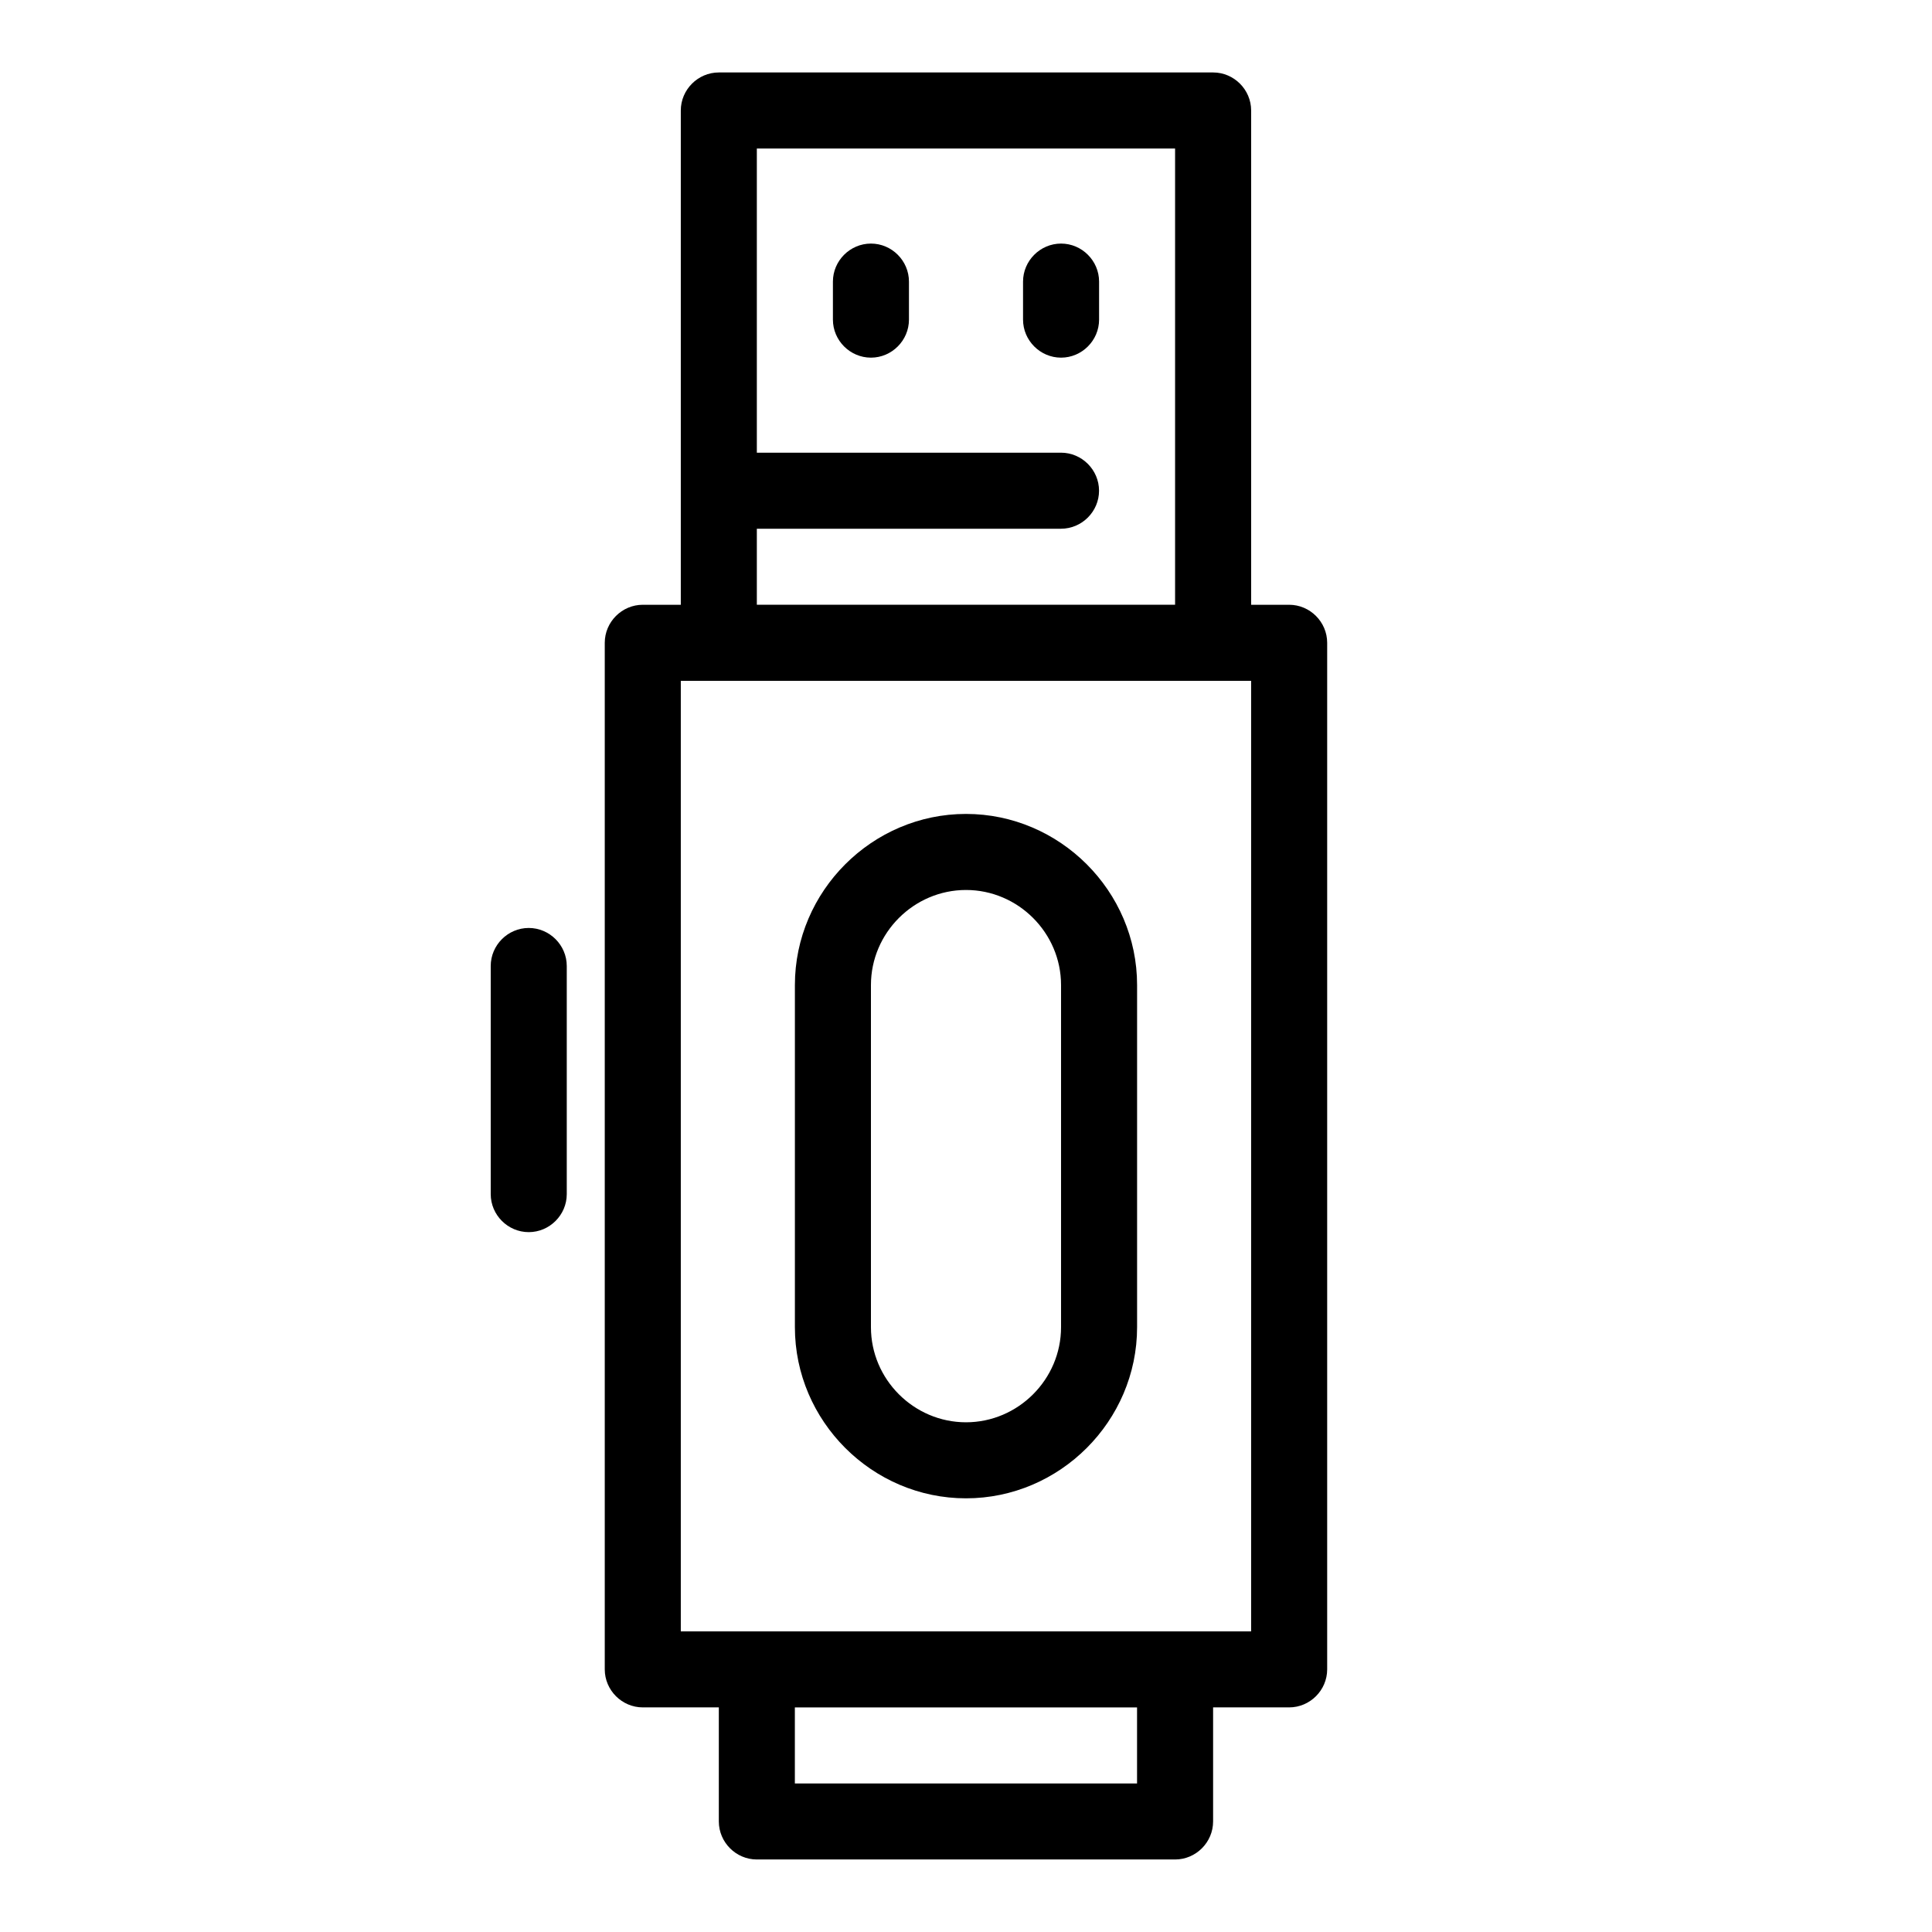
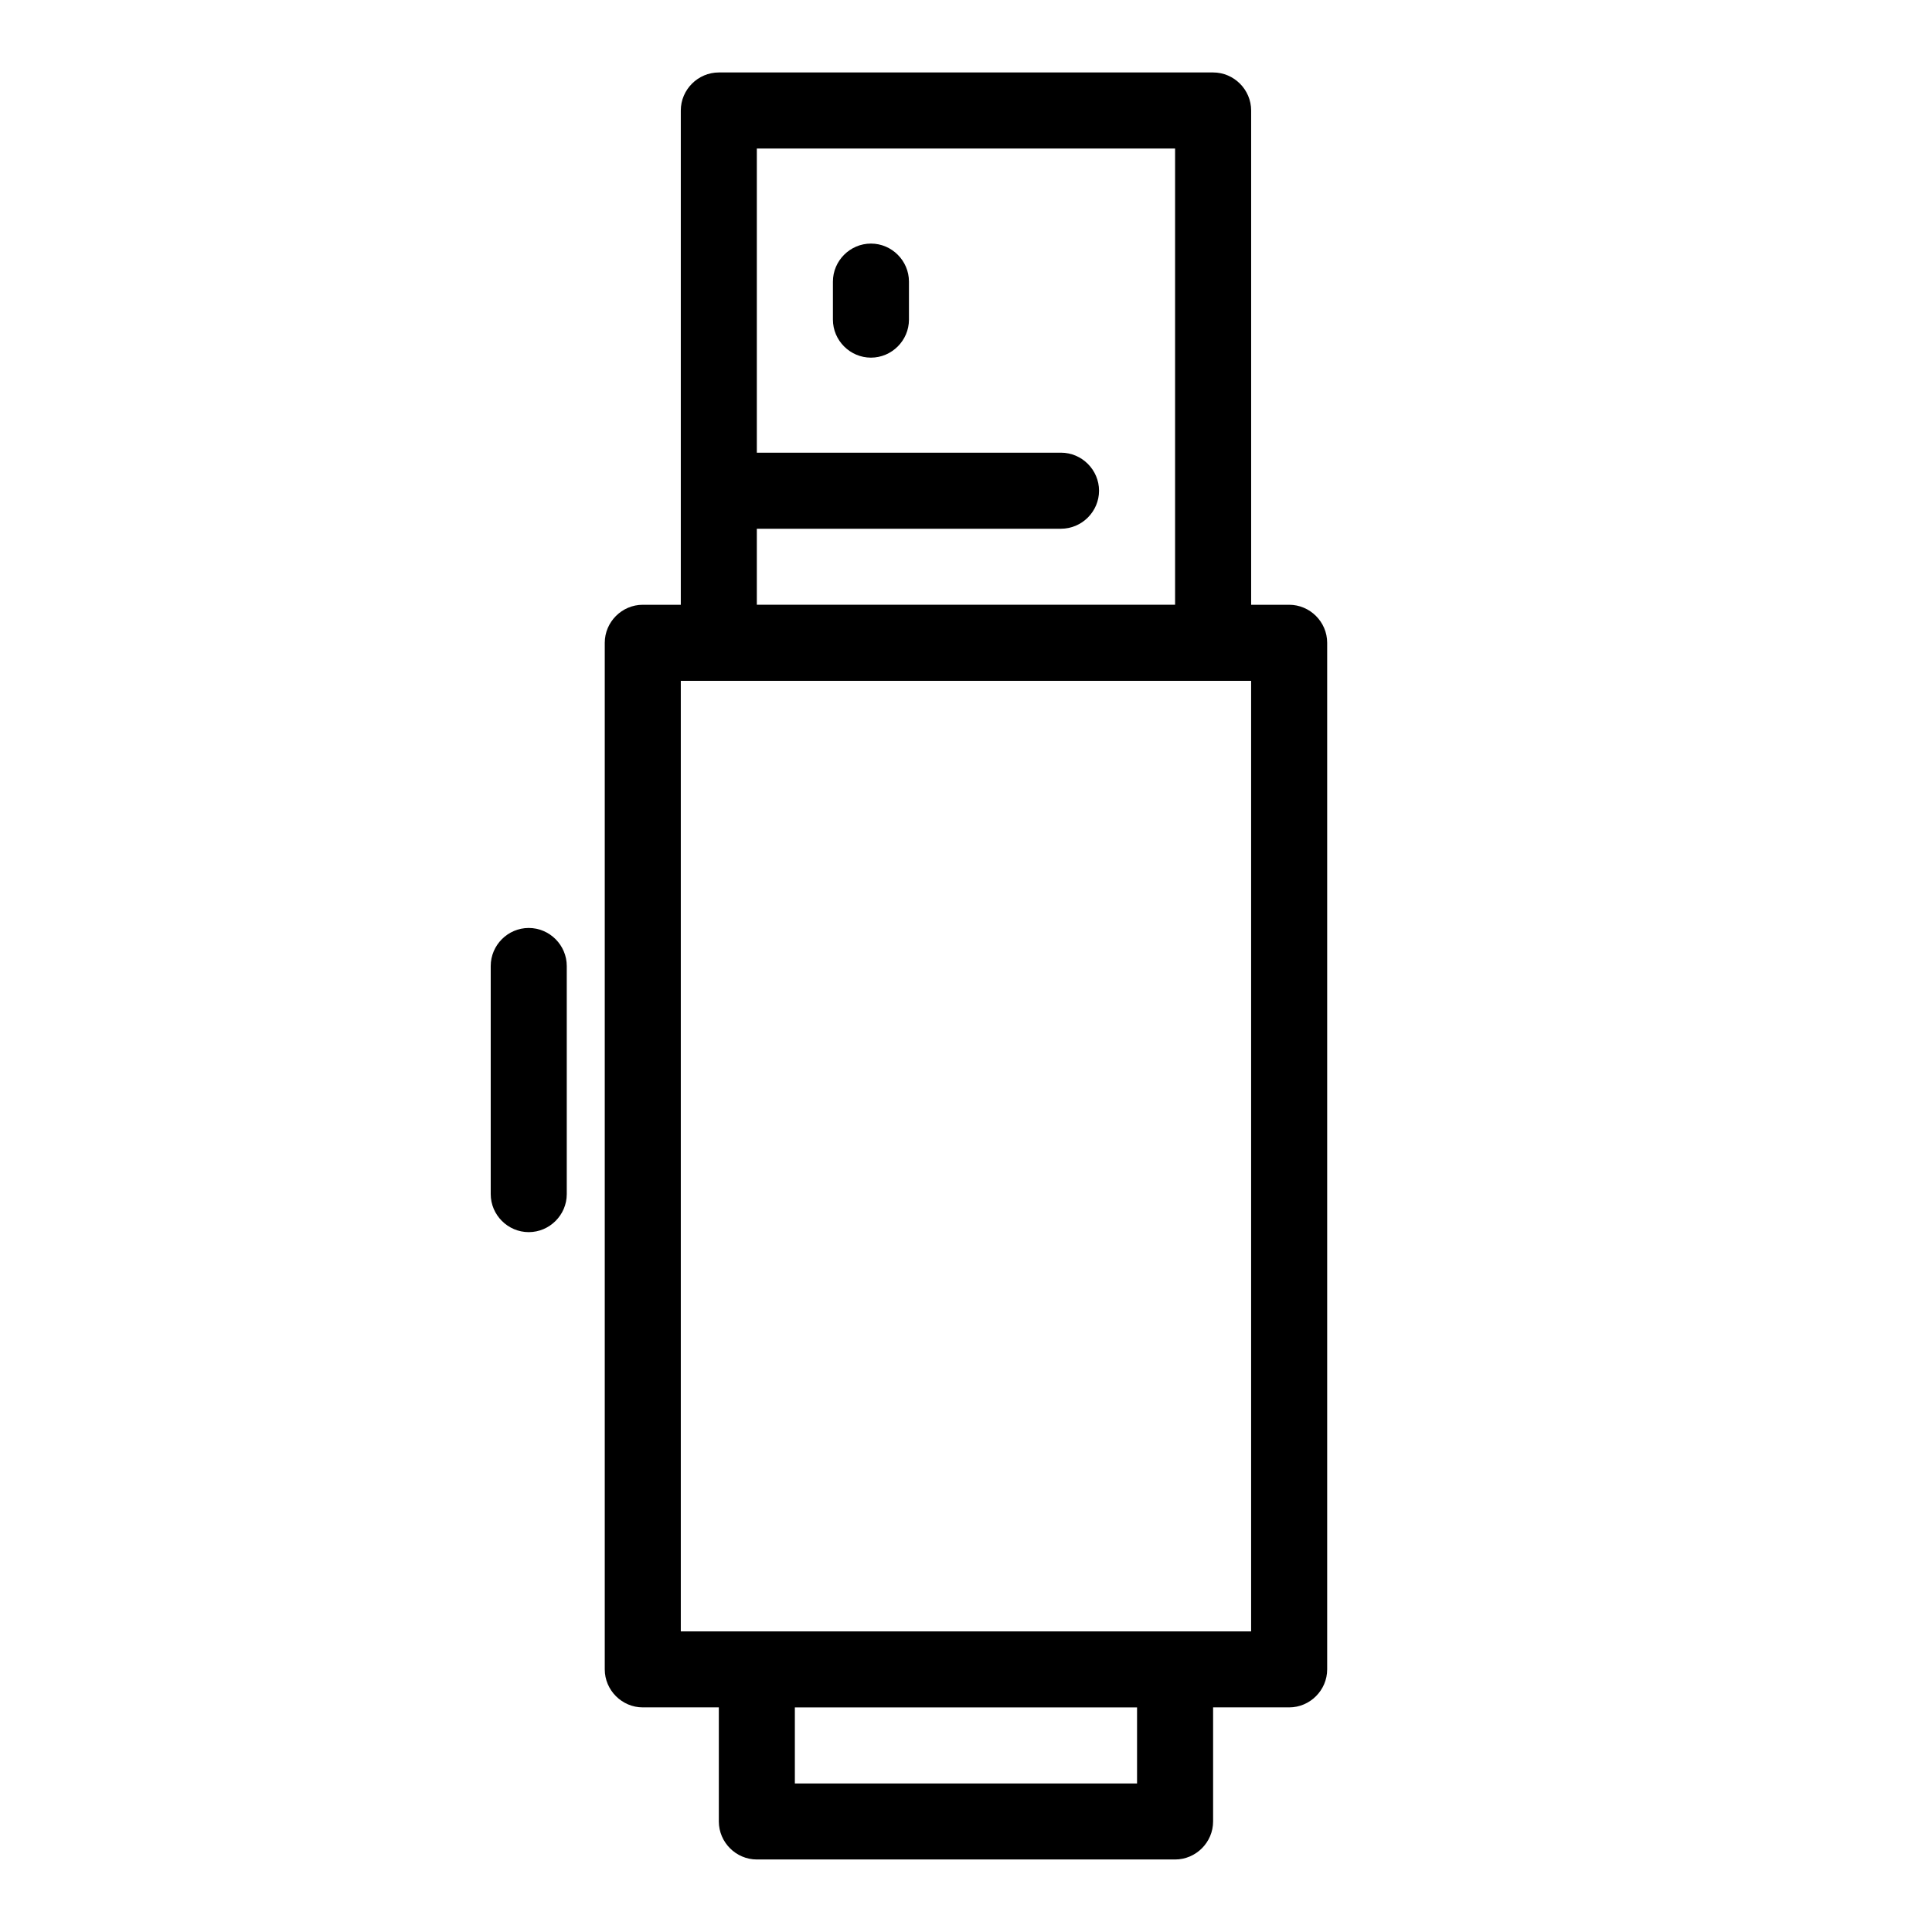
<svg xmlns="http://www.w3.org/2000/svg" fill="#000000" width="800px" height="800px" version="1.1" viewBox="144 144 512 512">
  <g>
    <path d="m485.64 304.27h-10.074v-130.99c0-5.527-4.551-10.078-10.078-10.078h-130.99c-5.527 0-10.078 4.551-10.078 10.078v130.99h-10.074c-5.527 0-10.078 4.551-10.078 10.078v272.05c0 5.527 4.551 10.078 10.078 10.078h20.152v30.227c0 5.527 4.547 10.078 10.074 10.078h110.84c5.527 0 10.074-4.551 10.074-10.078v-30.227h20.152c5.527 0 10.078-4.551 10.078-10.078v-272.05c0-5.527-4.551-10.078-10.078-10.078zm-141.07-20.152h80.609c5.527 0 10.078-4.547 10.078-10.074s-4.551-10.078-10.078-10.078h-80.609v-80.609h110.84v120.91h-110.84zm100.76 332.52h-90.684v-20.152h90.684zm30.23-40.305h-151.14v-251.91h151.14z" />
    <path d="m374.81 208.55c-5.527 0-10.078 4.551-10.078 10.078v10.074c0 5.527 4.551 10.078 10.078 10.078s10.074-4.551 10.074-10.078v-10.074c0-5.527-4.547-10.078-10.074-10.078z" />
-     <path d="m425.19 208.55c-5.523 0-10.074 4.551-10.074 10.078v10.074c0 5.527 4.551 10.078 10.074 10.078 5.527 0 10.078-4.551 10.078-10.078v-10.074c0-5.527-4.551-10.078-10.078-10.078z" />
-     <path d="m400 359.7c-24.875 0-45.344 20.469-45.344 45.34v90.688c0 24.871 20.469 45.344 45.344 45.344 24.871 0 45.34-20.473 45.34-45.344v-90.688c0-24.871-20.469-45.34-45.34-45.34zm25.188 136.03c0 13.82-11.371 25.191-25.188 25.191-13.82 0-25.191-11.371-25.191-25.191v-90.688c0-13.816 11.371-25.188 25.191-25.188 13.816 0 25.188 11.371 25.188 25.188z" />
    <path d="m284.12 389.92c-5.527 0-10.074 4.551-10.074 10.078v60.457c0 5.527 4.547 10.074 10.074 10.074s10.078-4.547 10.078-10.074v-60.457c0-5.527-4.551-10.078-10.078-10.078z" />
  </g>
</svg>